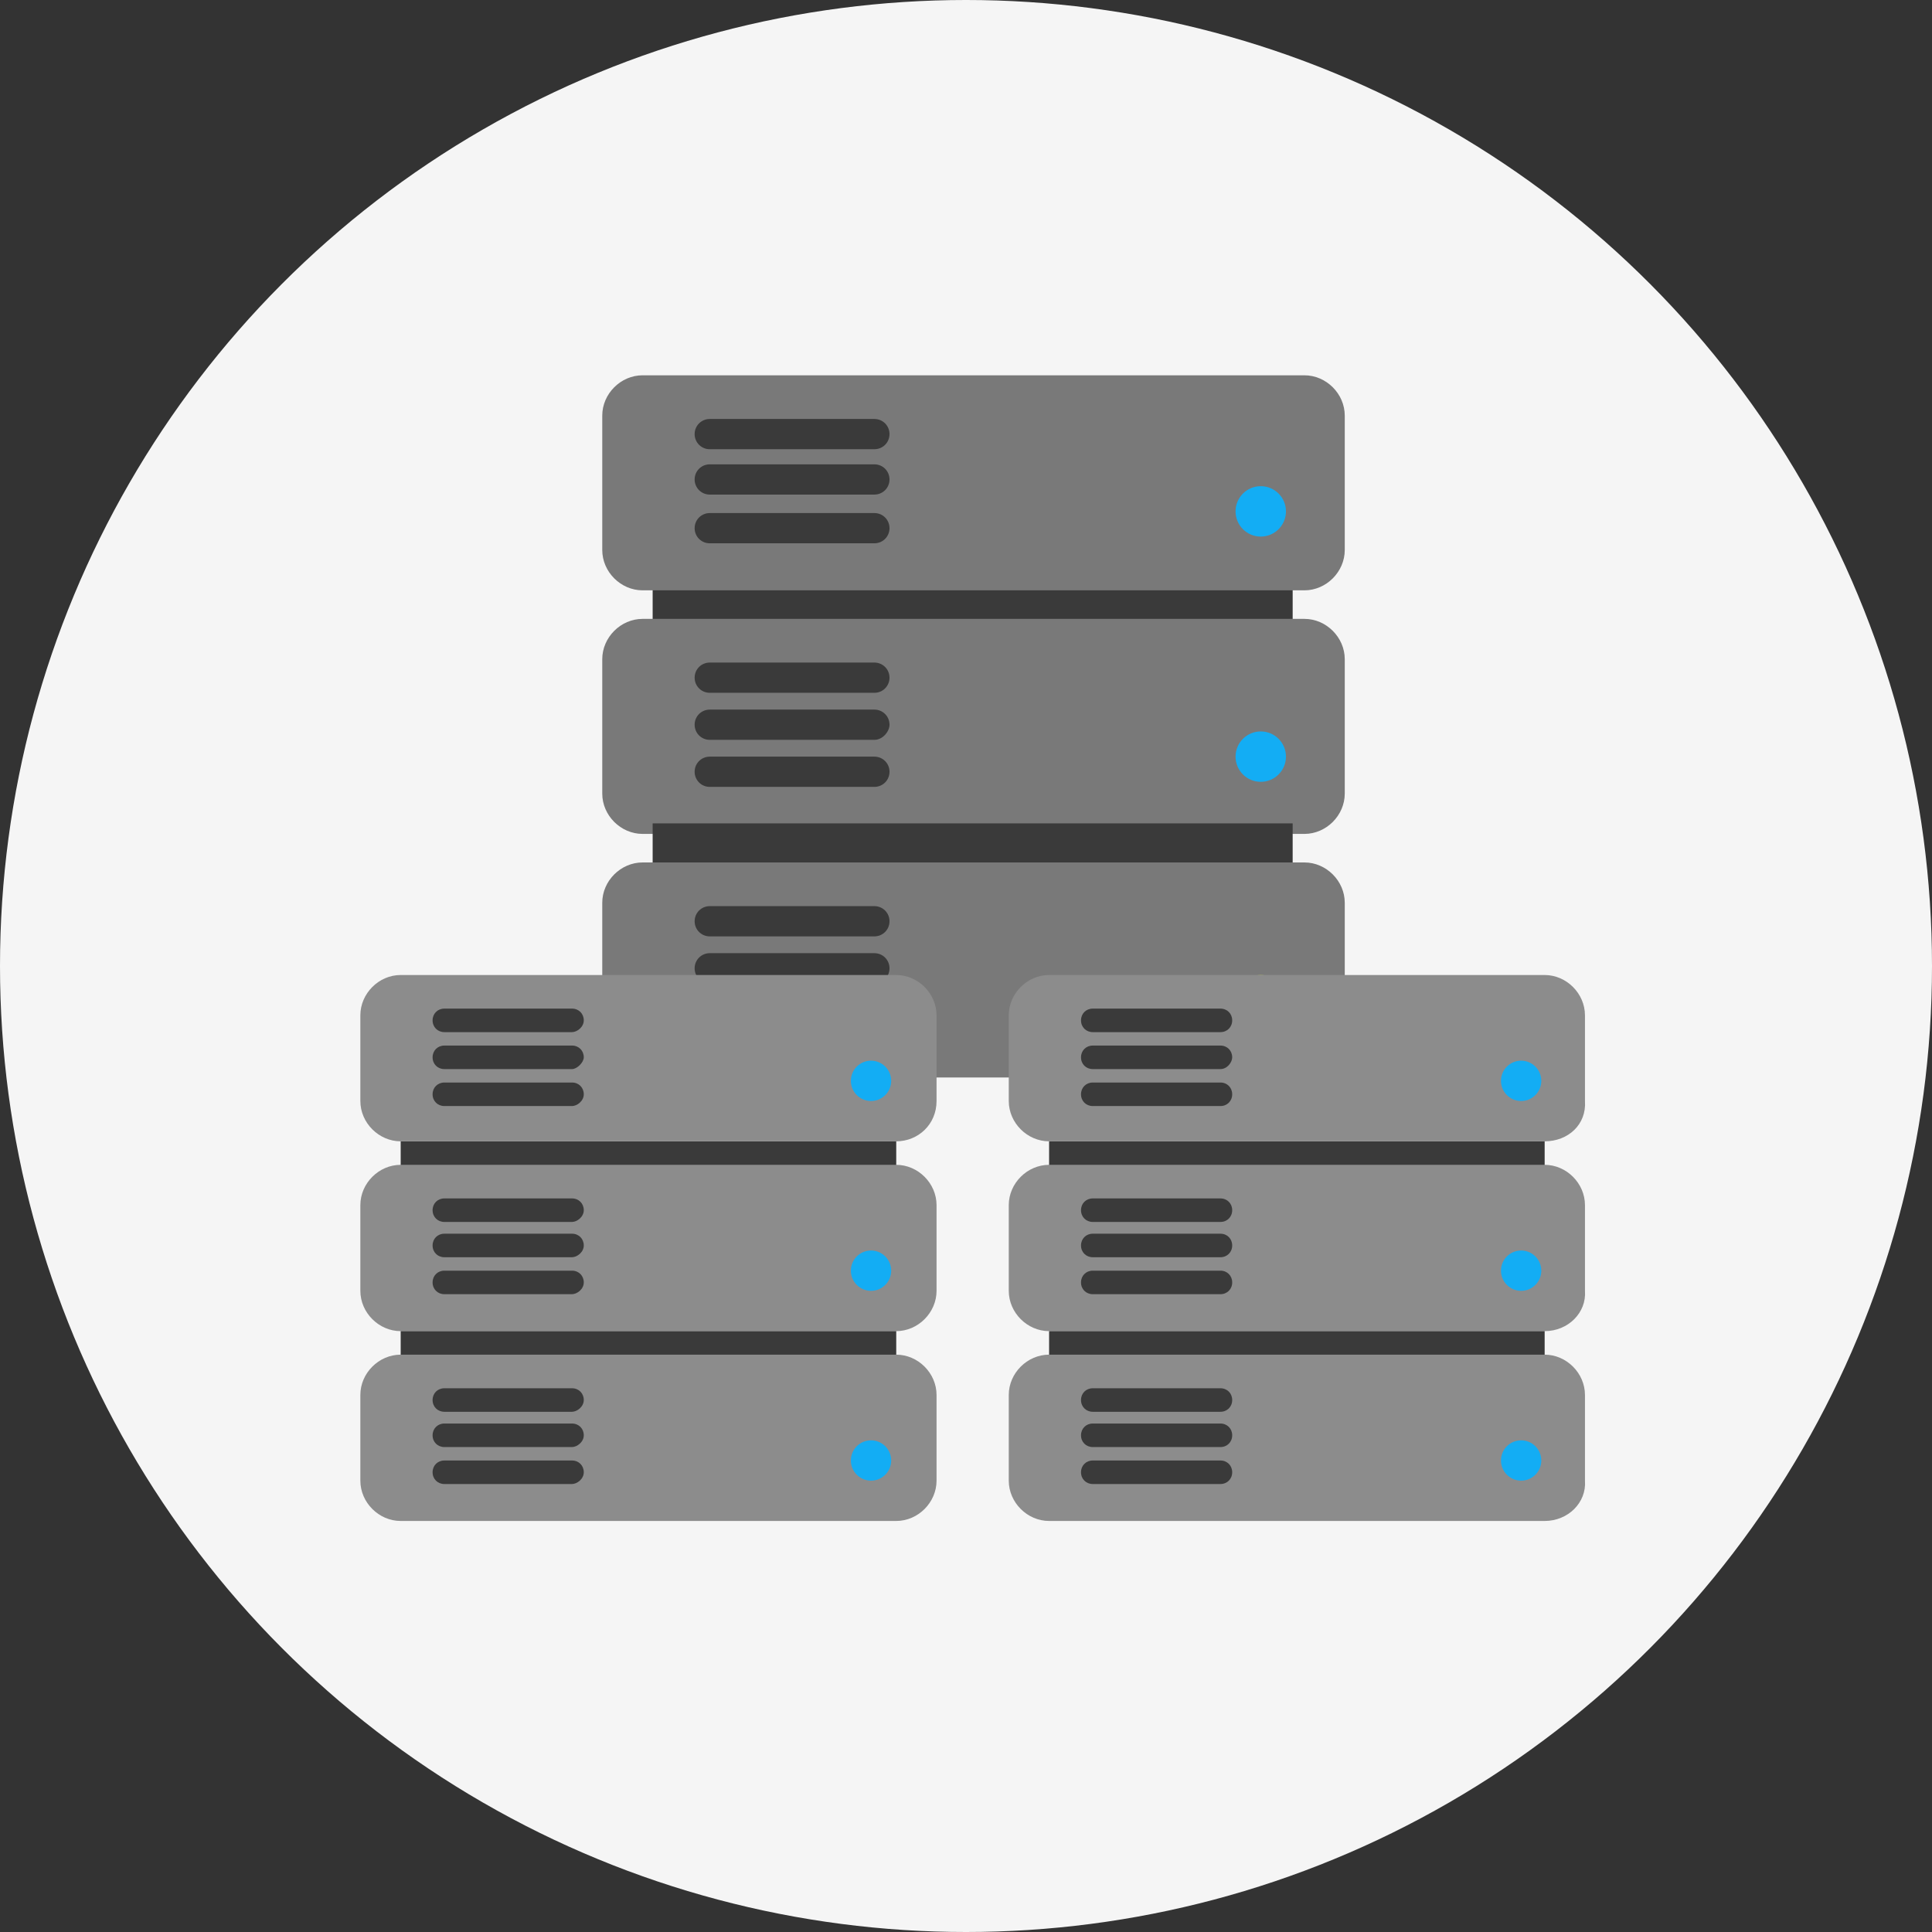
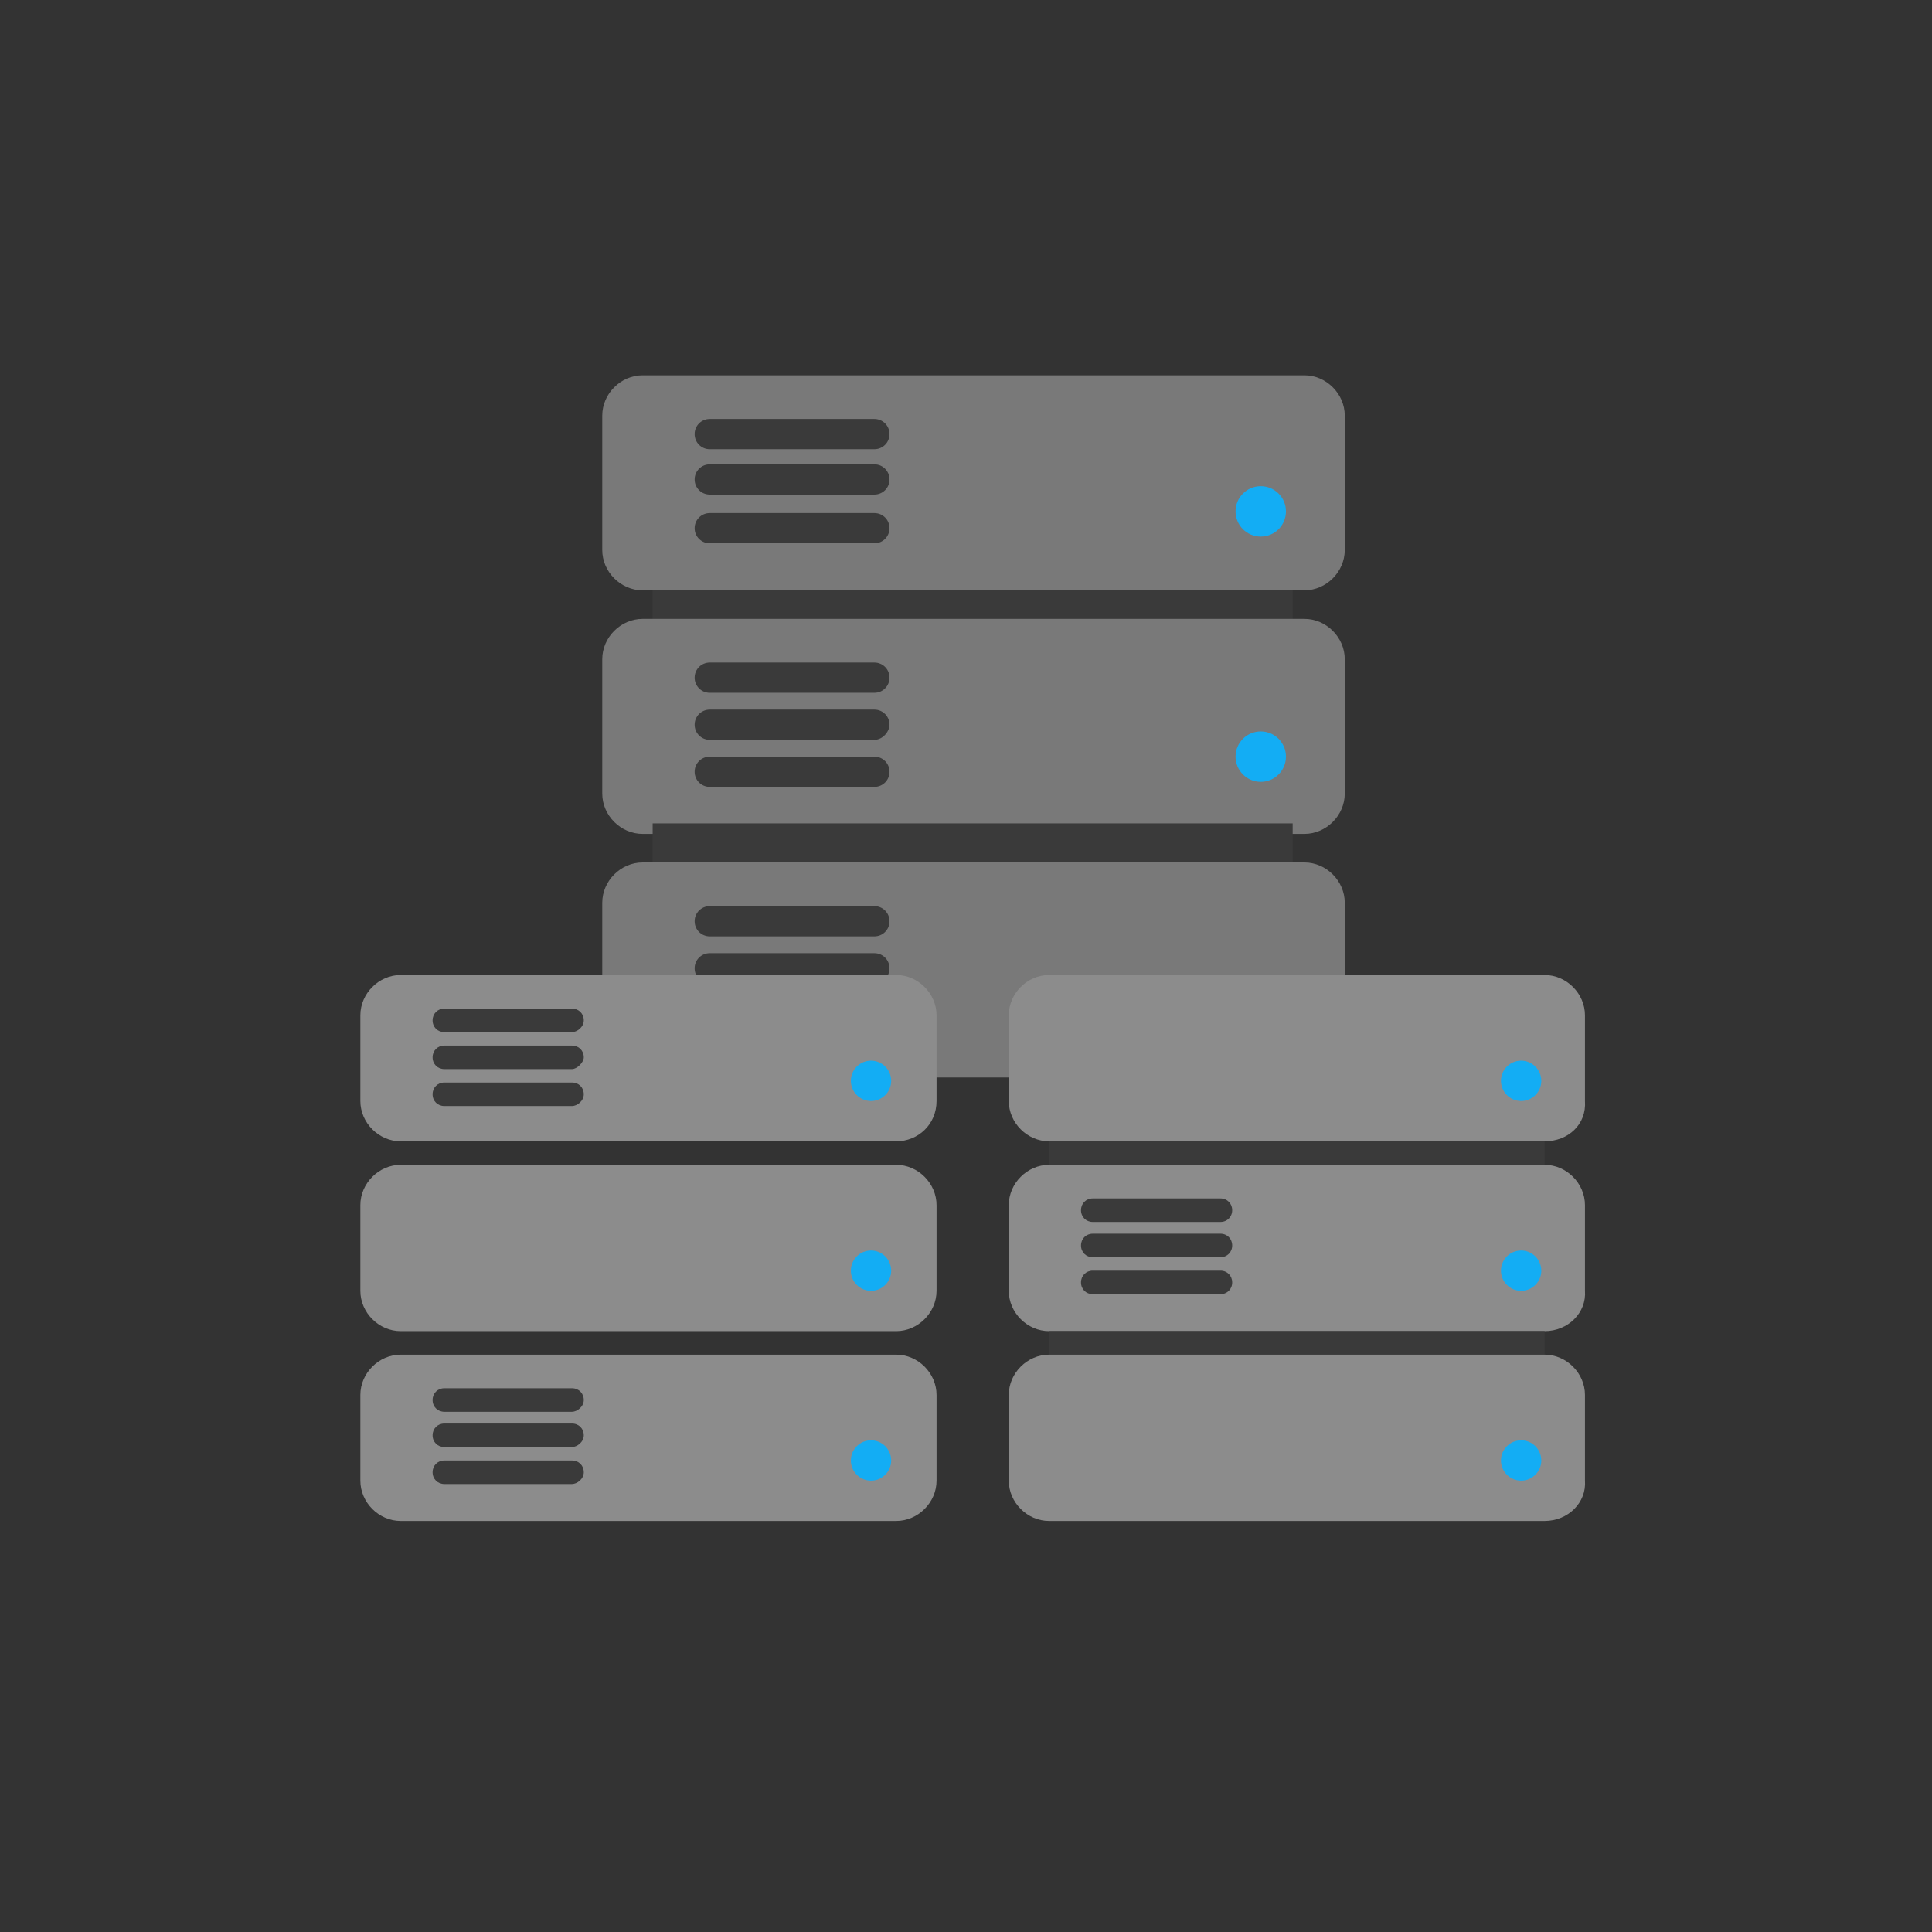
<svg xmlns="http://www.w3.org/2000/svg" width="184" height="184" viewBox="0 0 184 184">
  <rect x="0" y="0" width="184" height="184" fill="#333333" stroke="none" />
  <g fill="none">
-     <circle cx="92" cy="92" r="92" fill="#F5F5F5" />
    <g fill-rule="nonzero" transform="translate(34 35)">
      <path fill="#3A3A3A" d="M28.157 20.222h60.954v4.72h-60.954z" />
      <path fill="#797979" d="M90.232 21.222h-63.034c-2.08 0-3.84-1.76-3.84-3.84v-12.799c0-2.08 1.76-3.84 3.84-3.84h63.034c2.08 0 3.84 1.76 3.84 3.84v12.799c0 2.08-1.76 3.84-3.84 3.84z" />
      <circle cx="86.072" cy="13.703" r="2.4" fill="#13ADF4" />
      <path fill="#3A3A3A" d="M49.275 7.783h-15.679c-.8 0-1.44-.64-1.44-1.44 0-.8.64-1.44 1.44-1.44h15.679c.8 0 1.44.64 1.44 1.44 0 .8-.64 1.44-1.44 1.44zm0 4.32h-15.679c-.8 0-1.44-.64-1.44-1.44 0-.8.64-1.44 1.44-1.44h15.679c.8 0 1.44.64 1.44 1.44 0 .8-.64 1.44-1.44 1.44zm0 4.64h-15.679c-.8 0-1.44-.64-1.44-1.44 0-.8.64-1.44 1.44-1.44h15.679c.8 0 1.44.64 1.44 1.44 0 .8-.64 1.44-1.44 1.44z" />
      <path fill="#797979" d="M90.232 44.42h-63.034c-2.08 0-3.84-1.76-3.84-3.84v-12.799c0-2.08 1.76-3.84 3.84-3.84h63.034c2.08 0 3.84 1.76 3.84 3.84v12.799c0 2.08-1.76 3.84-3.84 3.84z" />
      <circle cx="86.072" cy="37.06" r="2.4" fill="#13ADF4" />
      <path fill="#3A3A3A" d="M49.275 30.981h-15.679c-.8 0-1.44-.64-1.44-1.44 0-.8.64-1.44 1.44-1.44h15.679c.8 0 1.44.64 1.44 1.44 0 .8-.64 1.44-1.44 1.44zm0 4.48h-15.679c-.8 0-1.44-.64-1.44-1.44 0-.8.64-1.44 1.44-1.44h15.679c.8 0 1.44.64 1.44 1.44 0 .64-.64 1.44-1.44 1.44zm0 4.48h-15.679c-.8 0-1.44-.64-1.44-1.44 0-.8.64-1.44 1.44-1.44h15.679c.8 0 1.44.64 1.44 1.44 0 .8-.64 1.44-1.44 1.44zM28.157 43.42h60.954v4.72h-60.954z" />
      <path fill="#797979" d="M90.232 67.617h-63.034c-2.08 0-3.84-1.76-3.84-3.84v-12.799c0-2.08 1.76-3.84 3.84-3.84h63.034c2.08 0 3.84 1.76 3.84 3.84v12.799c0 2.24-1.76 3.84-3.84 3.84z" />
      <circle cx="86.072" cy="60.258" r="2.4" fill="#C5D650" />
      <path fill="#3A3A3A" d="M49.275 54.179h-15.679c-.8 0-1.44-.64-1.44-1.44 0-.8.64-1.44 1.44-1.44h15.679c.8 0 1.44.64 1.44 1.44 0 .8-.64 1.44-1.44 1.44zm0 4.48h-15.679c-.8 0-1.44-.64-1.44-1.44 0-.8.64-1.44 1.44-1.44h15.679c.8 0 1.44.64 1.44 1.44 0 .8-.64 1.44-1.44 1.44z" />
      <path fill="#245063" d="M49.275 63.138h-15.679c-.8 0-1.44-.64-1.44-1.44 0-.8.64-1.44 1.44-1.44h15.679c.8 0 1.44.64 1.44 1.44 0 .8-.64 1.44-1.44 1.44z" />
      <path fill="#3A3A3A" d="M65.914 73.697h47.196v4h-47.196z" />
      <path fill="#8C8C8C" d="M113.109 73.697h-47.196c-2.08 0-3.84-1.76-3.84-3.84v-8.159c0-2.08 1.76-3.84 3.84-3.84h47.196c2.08 0 3.84 1.76 3.84 3.84v8.159c.16 2.24-1.6 3.84-3.84 3.84z" />
      <circle cx="110.87" cy="67.937" r="1.92" fill="#13ADF4" />
-       <path fill="#3A3A3A" d="M82.232 63.298h-12.159c-.64 0-1.12-.48-1.12-1.12 0-.64.48-1.12 1.12-1.12h12.159c.64 0 1.12.48 1.12 1.12 0 .64-.48 1.12-1.12 1.12zm0 3.52h-12.159c-.64 0-1.12-.48-1.12-1.12 0-.64.48-1.12 1.12-1.12h12.159c.64 0 1.12.48 1.12 1.12 0 .48-.48 1.12-1.12 1.12zm0 3.52h-12.159c-.64 0-1.12-.48-1.12-1.12 0-.64.48-1.12 1.12-1.12h12.159c.64 0 1.12.48 1.12 1.12 0 .64-.48 1.12-1.12 1.12z" />
      <path fill="#8C8C8C" d="M113.109 91.775h-47.196c-2.08 0-3.84-1.76-3.84-3.84v-8.159c0-2.08 1.76-3.84 3.84-3.84h47.196c2.08 0 3.84 1.76 3.84 3.84v8.159c.16 2.08-1.6 3.84-3.84 3.84z" />
      <circle cx="110.87" cy="86.016" r="1.92" fill="#13ADF4" />
      <path fill="#3A3A3A" d="M82.232 81.376h-12.159c-.64 0-1.12-.48-1.12-1.12 0-.64.48-1.12 1.12-1.12h12.159c.64 0 1.12.48 1.12 1.12 0 .64-.48 1.12-1.12 1.12zm0 3.36h-12.159c-.64 0-1.12-.48-1.12-1.12 0-.64.48-1.12 1.12-1.12h12.159c.64 0 1.12.48 1.12 1.12 0 .64-.48 1.12-1.12 1.12zm0 3.52h-12.159c-.64 0-1.12-.48-1.12-1.12 0-.64.48-1.12 1.12-1.12h12.159c.64 0 1.12.48 1.12 1.12 0 .64-.48 1.12-1.12 1.12zM65.914 91.775h47.196v4h-47.196z" />
      <path fill="#8C8C8C" d="M113.109 109.854h-47.196c-2.08 0-3.84-1.76-3.84-3.84v-8.159c0-2.08 1.76-3.84 3.84-3.84h47.196c2.08 0 3.84 1.76 3.84 3.84v8.159c.16 2.08-1.6 3.84-3.84 3.84z" />
      <circle cx="110.87" cy="104.094" r="1.92" fill="#13ADF4" />
-       <path fill="#3A3A3A" d="M82.232 99.455h-12.159c-.64 0-1.12-.48-1.12-1.12 0-.64.48-1.12 1.12-1.12h12.159c.64 0 1.12.48 1.12 1.12 0 .64-.48 1.12-1.12 1.12zm0 3.36h-12.159c-.64 0-1.12-.48-1.12-1.12 0-.64.48-1.12 1.12-1.12h12.159c.64 0 1.12.48 1.12 1.12 0 .64-.48 1.12-1.12 1.12zm0 3.52h-12.159c-.64 0-1.12-.48-1.12-1.12 0-.64.48-1.12 1.12-1.12h12.159c.64 0 1.12.48 1.12 1.12 0 .64-.48 1.12-1.12 1.12zM4.16 73.697h47.196v7.08h-47.196z" />
      <path fill="#8C8C8C" d="M51.355 73.697h-47.196c-2.08 0-3.84-1.76-3.84-3.84v-8.159c0-2.08 1.76-3.84 3.84-3.84h47.196c2.08 0 3.84 1.76 3.84 3.84v8.159c0 2.24-1.76 3.84-3.84 3.84z" />
      <circle cx="48.955" cy="67.937" r="1.92" fill="#13ADF4" />
      <path fill="#3A3A3A" d="M20.478 63.298h-12.159c-.64 0-1.12-.48-1.12-1.12 0-.64.48-1.12 1.12-1.12h12.159c.64 0 1.12.48 1.12 1.12 0 .64-.64 1.12-1.12 1.12zm0 3.52h-12.159c-.64 0-1.12-.48-1.12-1.12 0-.64.48-1.12 1.12-1.12h12.159c.64 0 1.12.48 1.12 1.12 0 .48-.64 1.12-1.12 1.12zm0 3.52h-12.159c-.64 0-1.12-.48-1.12-1.12 0-.64.48-1.12 1.12-1.12h12.159c.64 0 1.12.48 1.12 1.12 0 .64-.64 1.12-1.12 1.12z" />
      <path fill="#8C8C8C" d="M51.355 91.775h-47.196c-2.08 0-3.84-1.76-3.84-3.84v-8.159c0-2.08 1.76-3.84 3.84-3.84h47.196c2.08 0 3.84 1.76 3.84 3.84v8.159c0 2.08-1.76 3.84-3.84 3.84z" />
      <circle cx="48.955" cy="86.016" r="1.92" fill="#13ADF4" />
-       <path fill="#3A3A3A" d="M20.478 81.376h-12.159c-.64 0-1.12-.48-1.12-1.12 0-.64.48-1.12 1.12-1.12h12.159c.64 0 1.12.48 1.12 1.12 0 .64-.64 1.12-1.12 1.12zm0 3.36h-12.159c-.64 0-1.12-.48-1.12-1.12 0-.64.48-1.12 1.12-1.12h12.159c.64 0 1.12.48 1.12 1.12 0 .64-.64 1.12-1.12 1.12zm0 3.52h-12.159c-.64 0-1.12-.48-1.12-1.12 0-.64.48-1.12 1.12-1.12h12.159c.64 0 1.12.48 1.12 1.12 0 .64-.64 1.12-1.12 1.12zM4.16 91.775h47.196v4.08h-47.196z" />
      <path fill="#8C8C8C" d="M51.355 109.854h-47.196c-2.08 0-3.84-1.76-3.84-3.84v-8.159c0-2.08 1.76-3.84 3.84-3.84h47.196c2.08 0 3.84 1.76 3.84 3.84v8.159c0 2.08-1.76 3.84-3.84 3.84z" />
      <circle cx="48.955" cy="104.094" r="1.92" fill="#13ADF4" />
      <path fill="#3A3A3A" d="M20.478 99.455h-12.159c-.64 0-1.12-.48-1.12-1.12 0-.64.48-1.12 1.12-1.12h12.159c.64 0 1.12.48 1.12 1.12 0 .64-.64 1.12-1.12 1.12zm0 3.36h-12.159c-.64 0-1.12-.48-1.12-1.12 0-.64.48-1.12 1.12-1.12h12.159c.64 0 1.12.48 1.12 1.12 0 .64-.64 1.12-1.12 1.12zm0 3.52h-12.159c-.64 0-1.12-.48-1.12-1.12 0-.64.48-1.12 1.12-1.12h12.159c.64 0 1.12.48 1.12 1.12 0 .64-.64 1.12-1.12 1.12z" />
    </g>
  </g>
</svg>